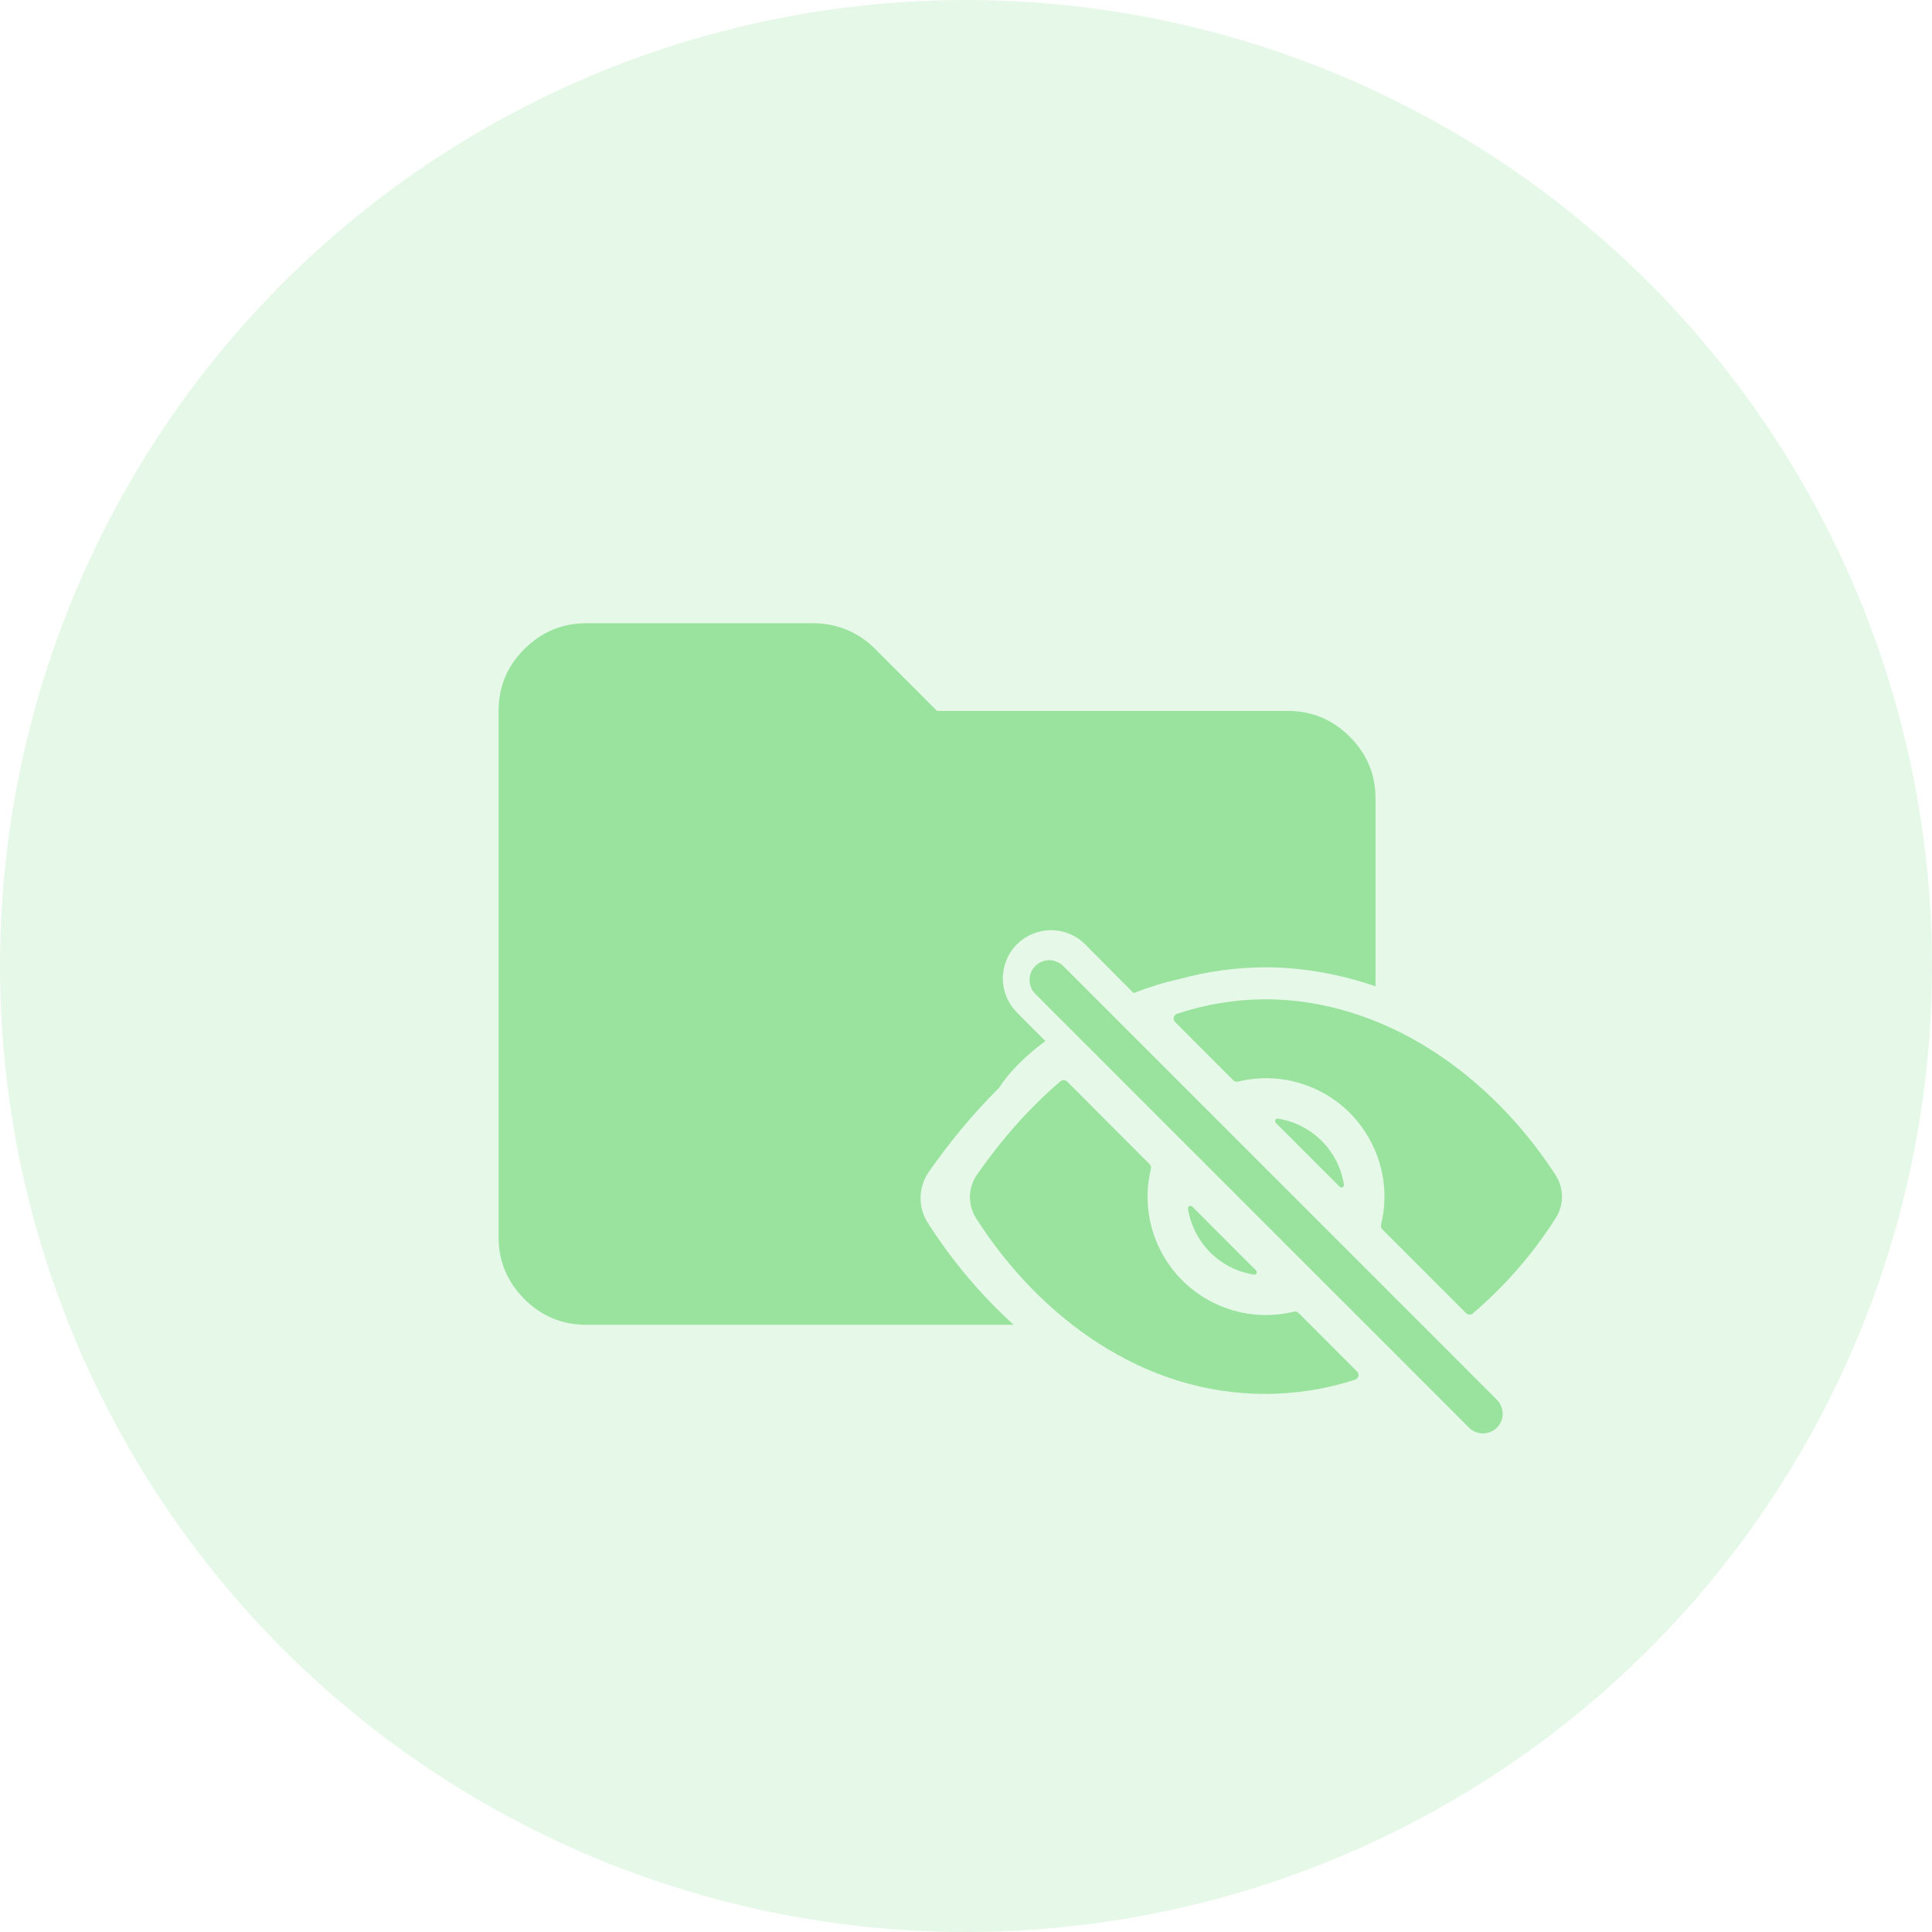
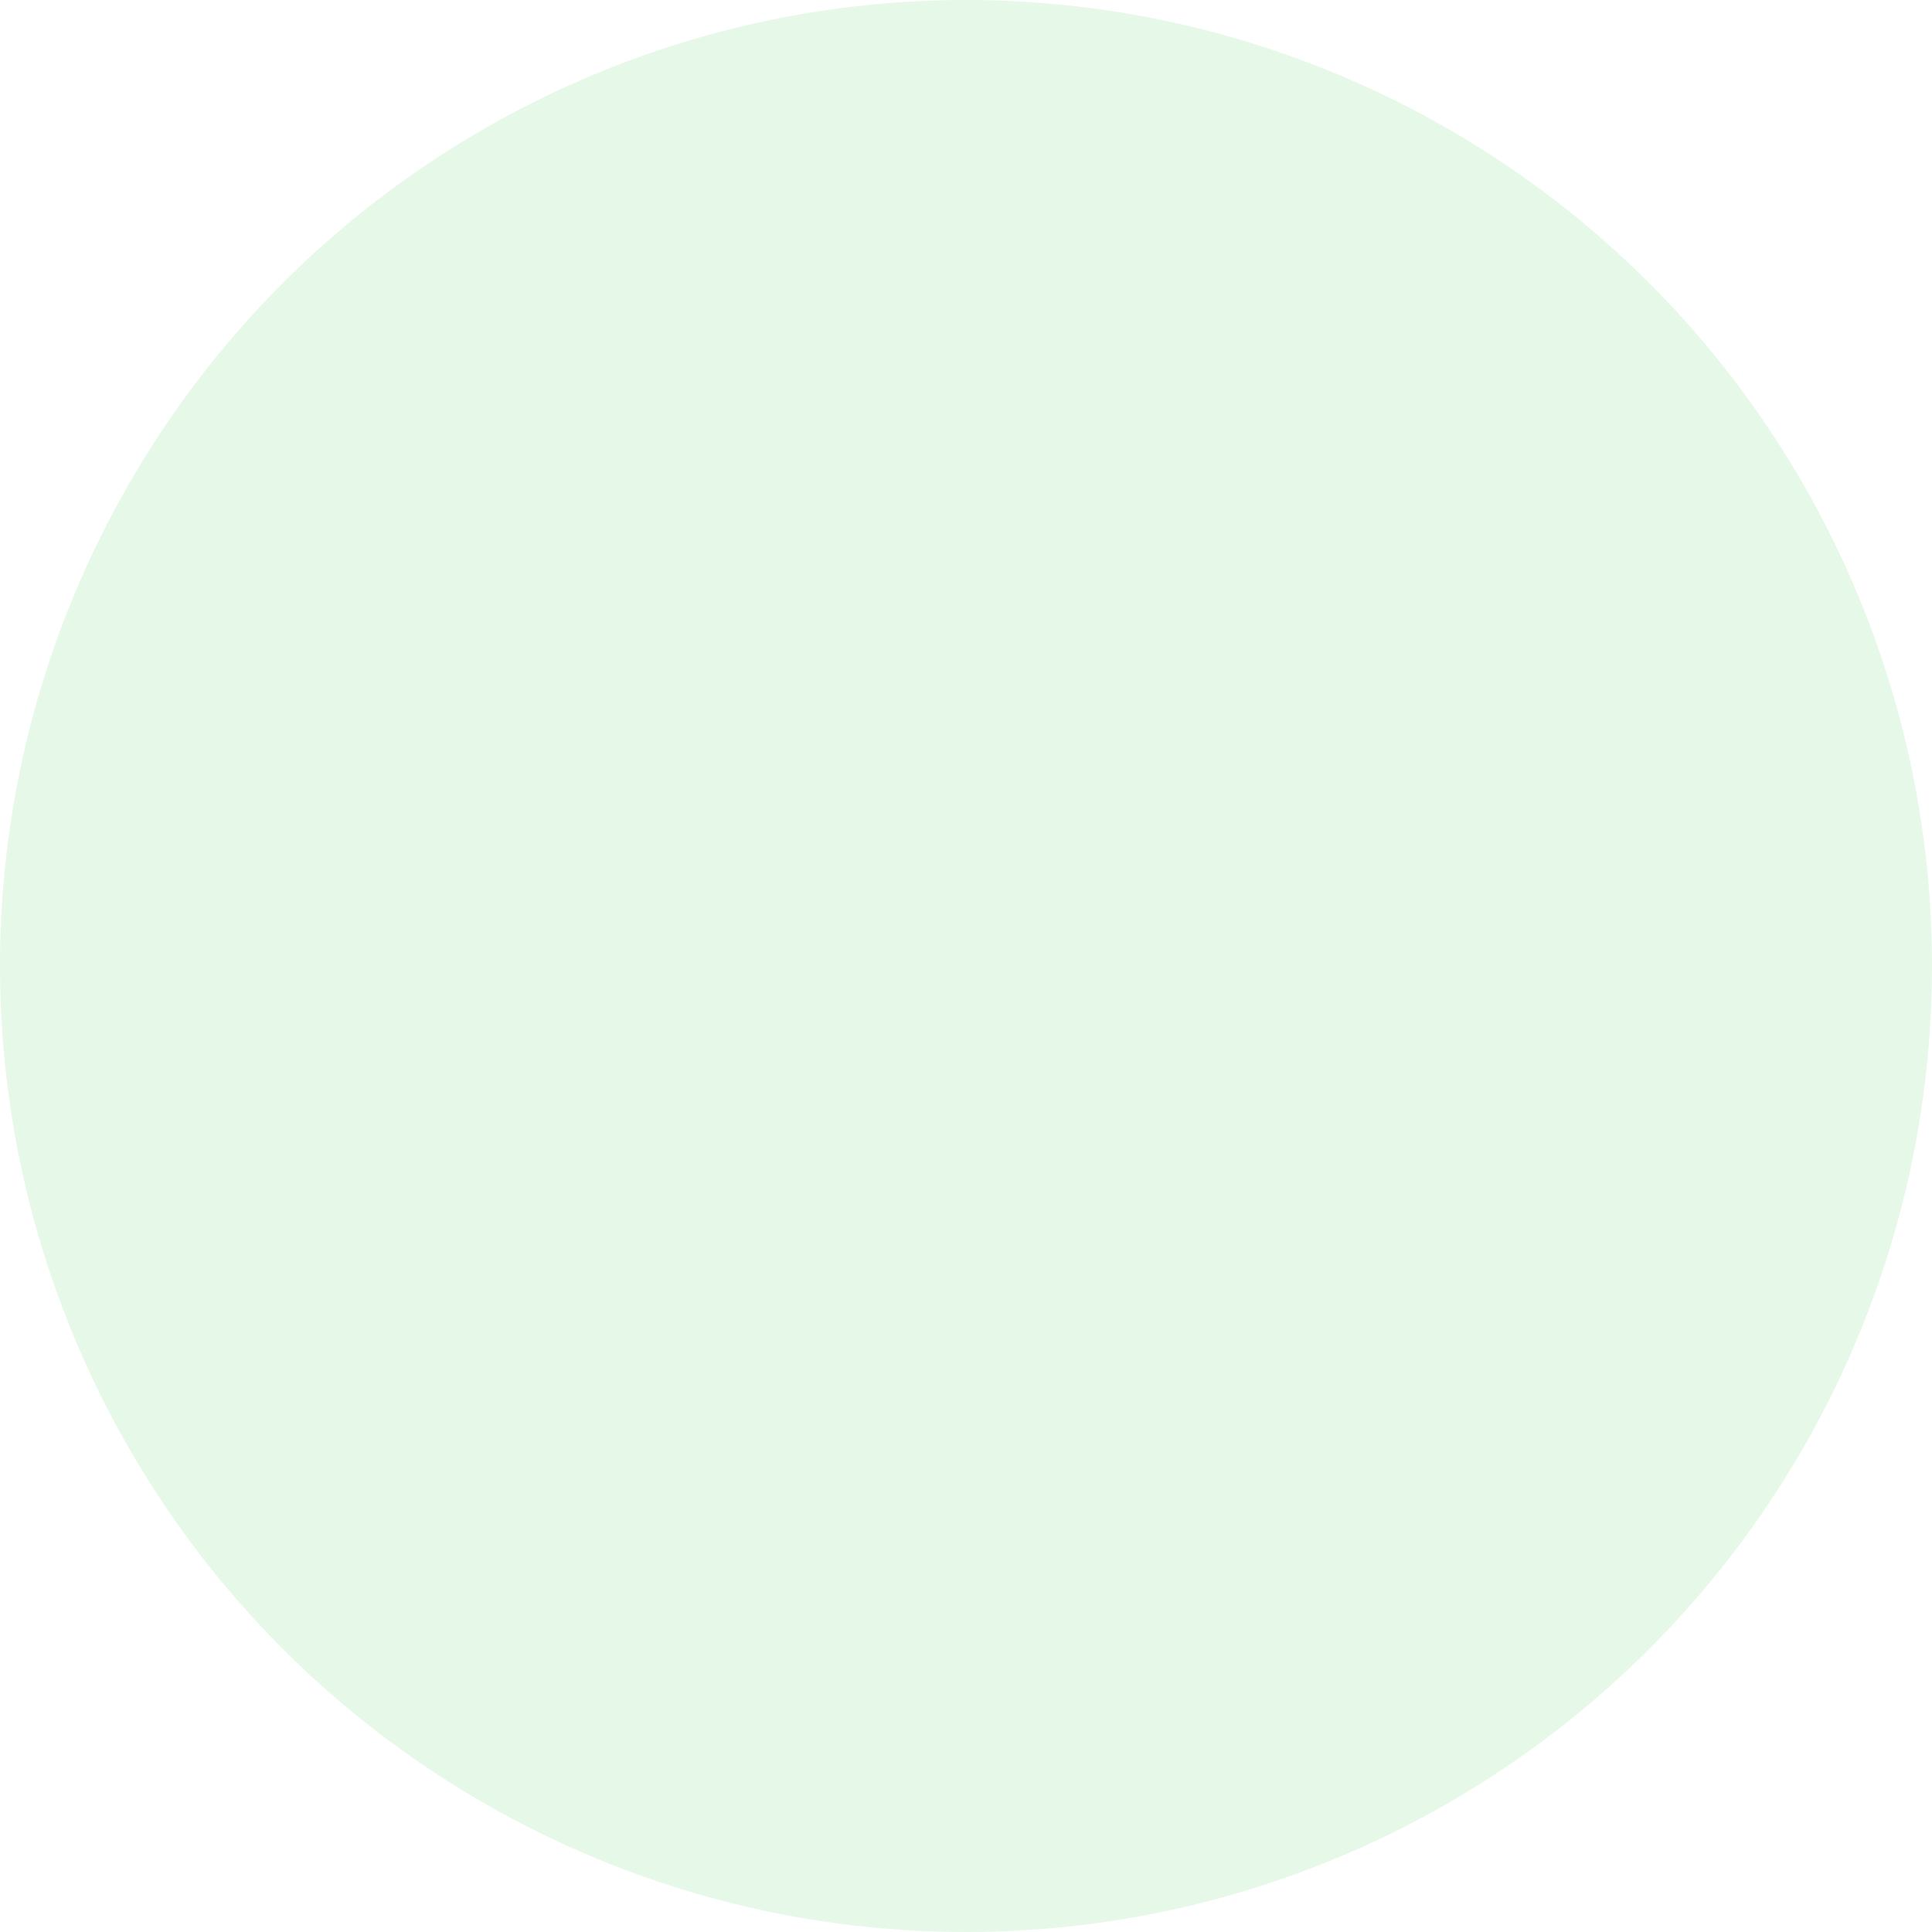
<svg xmlns="http://www.w3.org/2000/svg" width="31" height="31" viewBox="0 0 31 31" fill="none">
  <g filter="url(#filter0_i_151_1001)">
    <circle cx="15.5" cy="15.5" r="15.5" fill="#99E39E" fill-opacity="0.24" />
  </g>
-   <path d="M16.832 15.407C16.914 15.406 16.994 15.438 17.054 15.494L24.019 22.46C24.063 22.504 24.093 22.561 24.105 22.622C24.118 22.683 24.112 22.747 24.088 22.805C24.064 22.863 24.023 22.912 23.971 22.946C23.919 22.981 23.858 23 23.795 23C23.753 23 23.712 22.991 23.674 22.976C23.636 22.96 23.601 22.937 23.571 22.907L16.606 15.942C16.55 15.883 16.518 15.802 16.52 15.72C16.521 15.637 16.554 15.558 16.612 15.5C16.671 15.442 16.75 15.408 16.832 15.407ZM17.07 17.331C17.09 17.332 17.109 17.34 17.123 17.355L18.445 18.678C18.455 18.687 18.462 18.699 18.466 18.712C18.47 18.725 18.47 18.74 18.467 18.753C18.399 19.032 18.395 19.324 18.456 19.605C18.517 19.885 18.642 20.149 18.819 20.375C18.997 20.601 19.224 20.784 19.482 20.909C19.741 21.035 20.025 21.101 20.312 21.101C20.463 21.101 20.614 21.082 20.761 21.047C20.774 21.044 20.788 21.043 20.801 21.047C20.814 21.05 20.826 21.058 20.836 21.067L21.775 22.007C21.785 22.016 21.792 22.028 21.796 22.041C21.799 22.054 21.8 22.068 21.797 22.081C21.794 22.094 21.787 22.106 21.777 22.116C21.768 22.126 21.757 22.134 21.744 22.138C21.28 22.288 20.794 22.365 20.307 22.366C19.362 22.366 18.454 22.09 17.609 21.543C16.86 21.058 16.187 20.369 15.664 19.551C15.596 19.446 15.561 19.322 15.563 19.197C15.566 19.072 15.605 18.95 15.677 18.848C16.086 18.262 16.533 17.761 17.016 17.35C17.031 17.337 17.051 17.33 17.07 17.331ZM13.048 10C13.236 10 13.415 10.035 13.585 10.105C13.755 10.176 13.905 10.275 14.033 10.404L15.035 11.407H20.664C21.051 11.407 21.382 11.546 21.658 11.821C21.934 12.097 22.072 12.428 22.071 12.815V15.826C21.49 15.627 20.895 15.521 20.305 15.521C19.841 15.522 19.38 15.585 18.934 15.707C18.693 15.76 18.441 15.837 18.189 15.934L17.398 15.138C17.252 14.999 17.057 14.922 16.855 14.925C16.654 14.928 16.46 15.009 16.317 15.151C16.175 15.294 16.093 15.488 16.091 15.69C16.088 15.891 16.165 16.086 16.304 16.232C16.321 16.251 16.49 16.419 16.773 16.704C16.455 16.941 16.194 17.2 16.026 17.46C15.629 17.853 15.254 18.302 14.903 18.804C14.82 18.924 14.774 19.066 14.771 19.212C14.769 19.358 14.81 19.501 14.889 19.624C15.282 20.239 15.749 20.79 16.265 21.257H9.407C9.02 21.257 8.689 21.119 8.414 20.844C8.139 20.568 8 20.237 8 19.85V11.407C8 11.02 8.138 10.689 8.414 10.414C8.69 10.139 9.021 10.001 9.407 10H13.048ZM20.307 16.034C21.223 16.034 22.153 16.323 22.996 16.867C23.758 17.359 24.437 18.047 24.961 18.856C25.027 18.959 25.062 19.078 25.062 19.2C25.063 19.322 25.028 19.441 24.963 19.544C24.598 20.118 24.149 20.634 23.632 21.075C23.617 21.088 23.598 21.095 23.578 21.094C23.558 21.093 23.539 21.085 23.525 21.071L22.181 19.726C22.171 19.716 22.164 19.704 22.16 19.69C22.157 19.677 22.157 19.663 22.16 19.649C22.237 19.333 22.232 19.001 22.144 18.688C22.055 18.374 21.888 18.087 21.657 17.856C21.427 17.626 21.141 17.459 20.827 17.371C20.513 17.283 20.181 17.277 19.864 17.355C19.851 17.358 19.837 17.358 19.824 17.355C19.811 17.351 19.799 17.344 19.789 17.334L18.855 16.399C18.845 16.39 18.838 16.377 18.834 16.364C18.831 16.352 18.83 16.338 18.833 16.325C18.836 16.312 18.843 16.299 18.852 16.289C18.861 16.279 18.872 16.272 18.885 16.268C19.343 16.114 19.823 16.035 20.307 16.034ZM19.13 19.36L20.154 20.385C20.16 20.39 20.164 20.398 20.165 20.406C20.166 20.414 20.166 20.423 20.162 20.431C20.158 20.438 20.152 20.444 20.145 20.448C20.137 20.452 20.129 20.453 20.121 20.452C19.855 20.411 19.609 20.286 19.419 20.096C19.229 19.905 19.104 19.659 19.062 19.394C19.061 19.386 19.063 19.377 19.066 19.37C19.07 19.363 19.077 19.356 19.084 19.352C19.091 19.349 19.1 19.348 19.108 19.35C19.116 19.351 19.124 19.355 19.13 19.36ZM20.505 17.949C20.771 17.991 21.017 18.116 21.208 18.307C21.398 18.497 21.523 18.743 21.564 19.009C21.566 19.017 21.564 19.026 21.561 19.033C21.557 19.041 21.55 19.046 21.543 19.05C21.535 19.053 21.527 19.055 21.519 19.054C21.511 19.052 21.503 19.049 21.497 19.043L20.471 18.017C20.465 18.011 20.461 18.003 20.46 17.995C20.459 17.987 20.46 17.978 20.464 17.971C20.468 17.963 20.473 17.957 20.48 17.953C20.488 17.949 20.497 17.948 20.505 17.949Z" fill="#99E39E" />
  <defs>
    <filter id="filter0_i_151_1001" x="0" y="0" width="31" height="31" filterUnits="userSpaceOnUse" color-interpolation-filters="sRGB">
      <feFlood flood-opacity="0" result="BackgroundImageFix" />
      <feBlend mode="normal" in="SourceGraphic" in2="BackgroundImageFix" result="shape" />
      <feColorMatrix in="SourceAlpha" type="matrix" values="0 0 0 0 0 0 0 0 0 0 0 0 0 0 0 0 0 0 127 0" result="hardAlpha" />
      <feMorphology radius="2" operator="erode" in="SourceAlpha" result="effect1_innerShadow_151_1001" />
      <feOffset />
      <feGaussianBlur stdDeviation="1.75" />
      <feComposite in2="hardAlpha" operator="arithmetic" k2="-1" k3="1" />
      <feColorMatrix type="matrix" values="0 0 0 0 0 0 0 0 0 0 0 0 0 0 0 0 0 0 0.25 0" />
      <feBlend mode="normal" in2="shape" result="effect1_innerShadow_151_1001" />
    </filter>
  </defs>
</svg>